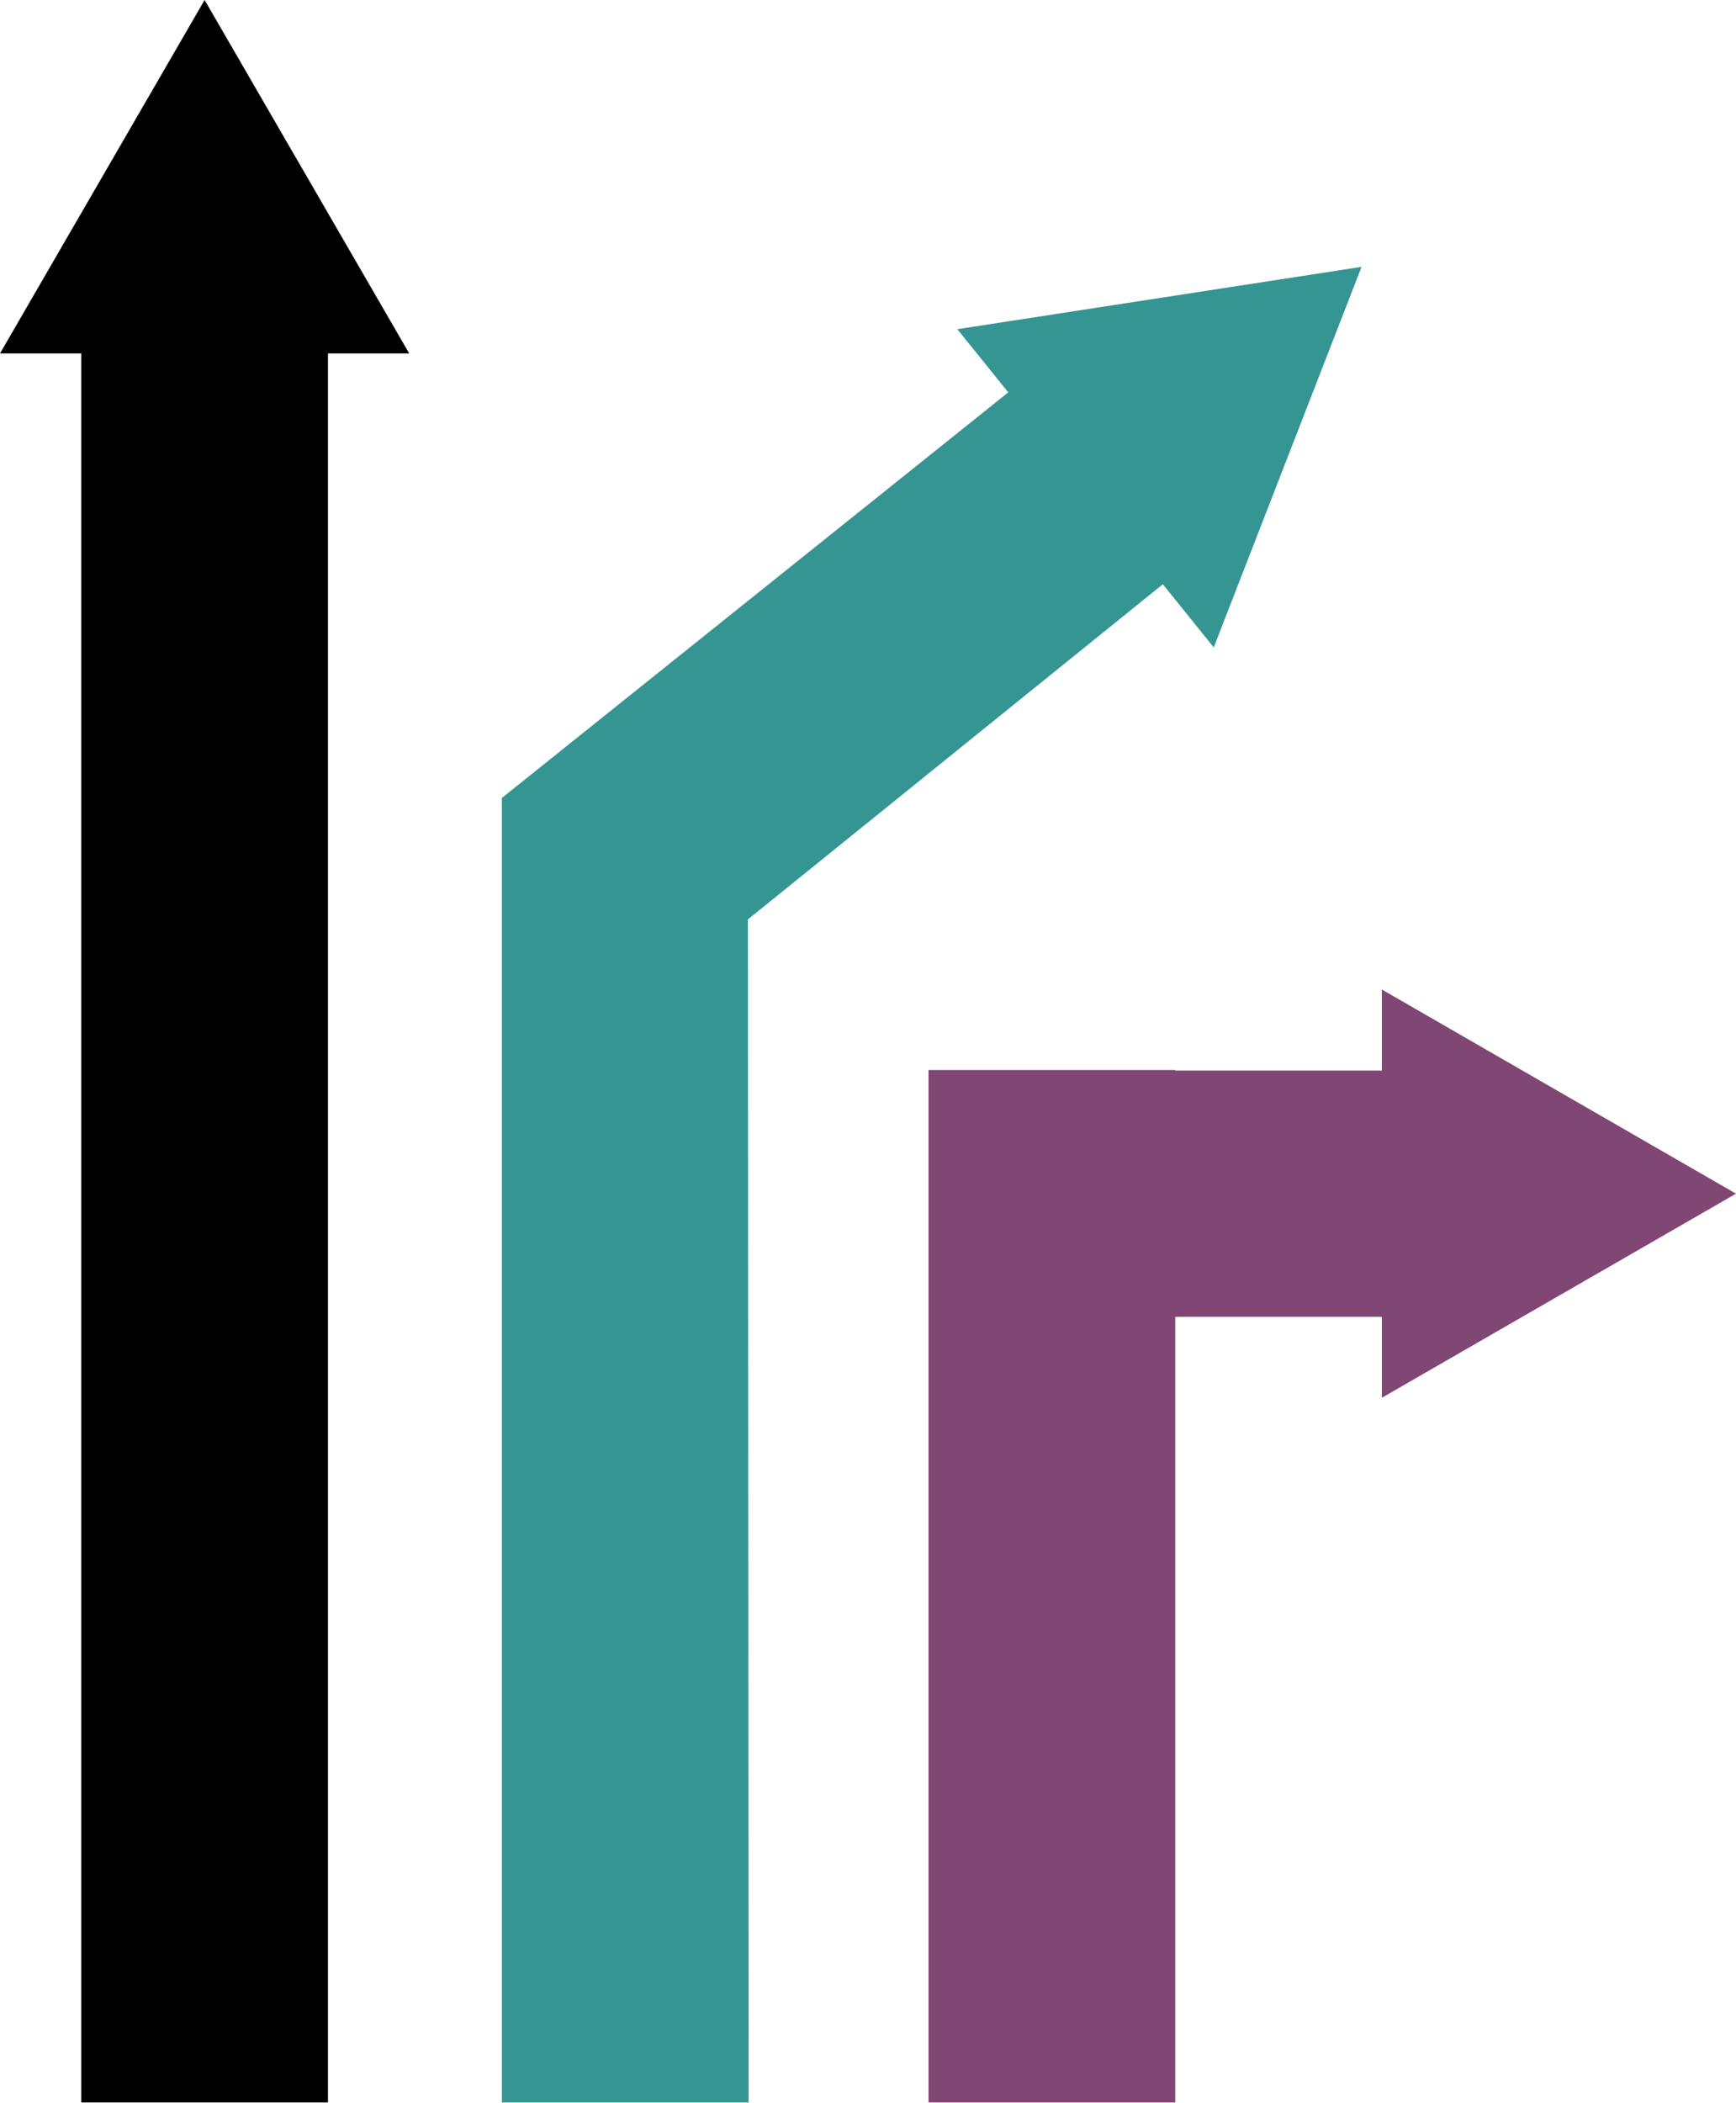
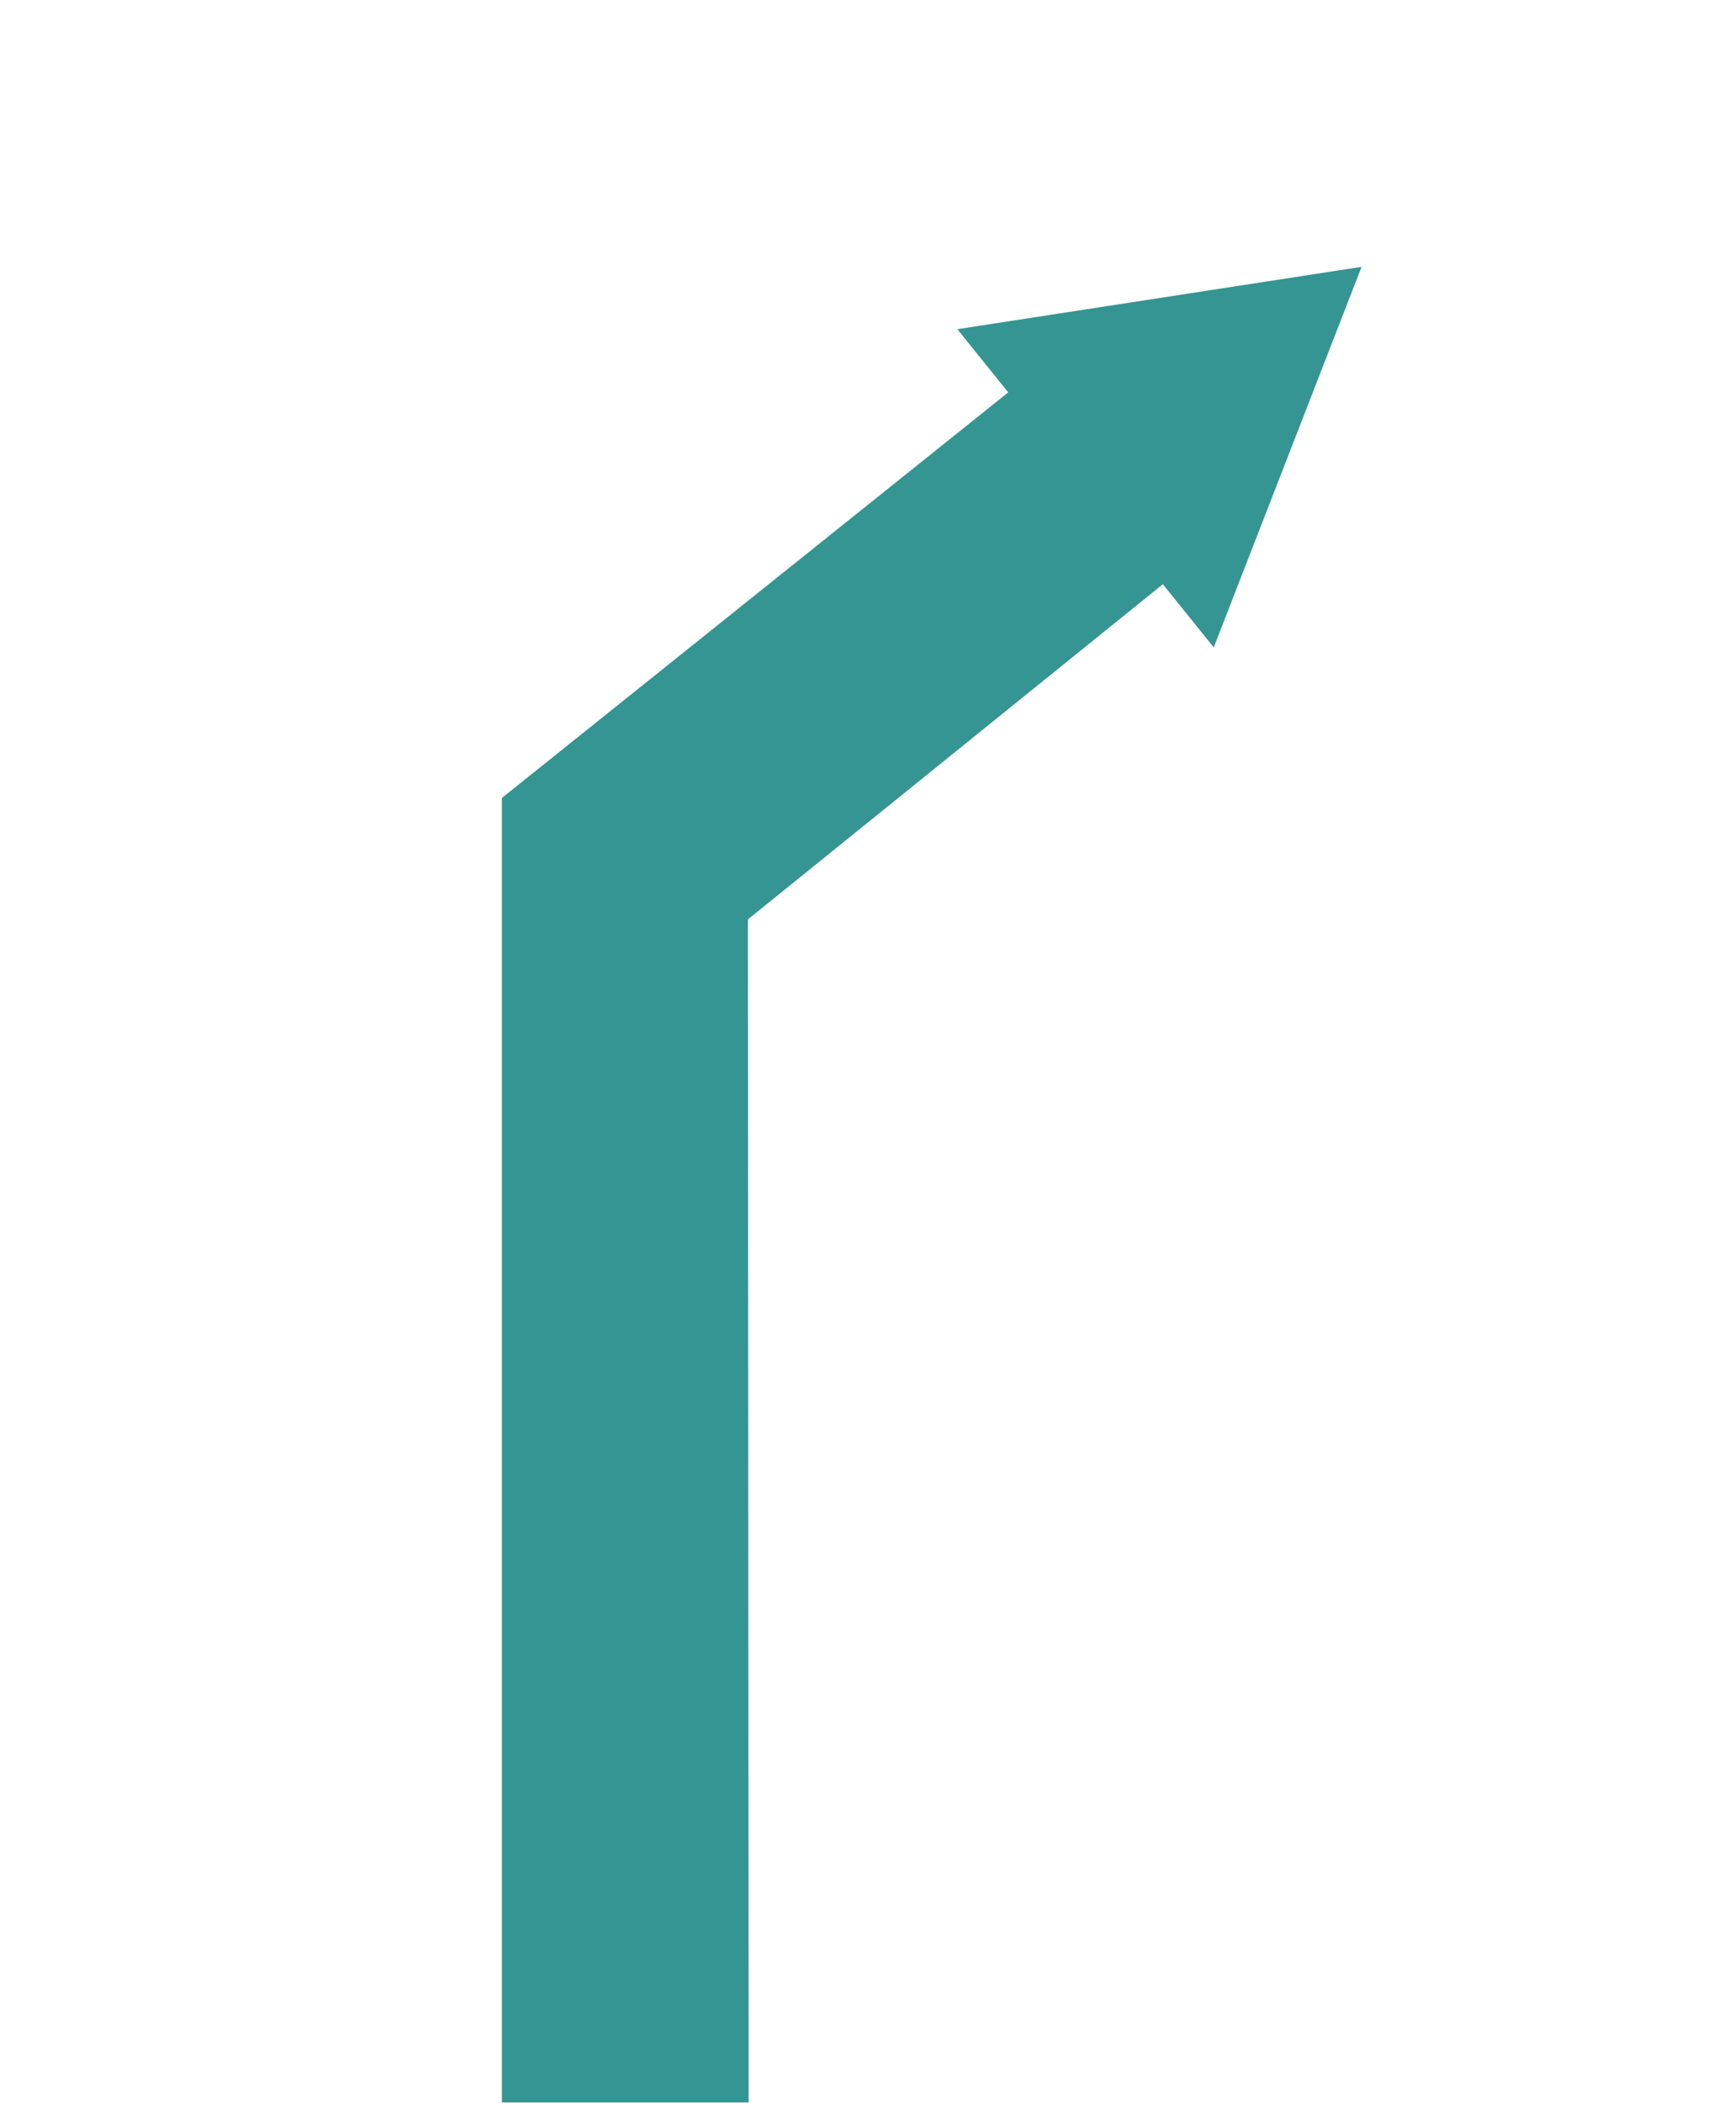
<svg xmlns="http://www.w3.org/2000/svg" fill="none" viewBox="0 0 147 178.03">
-   <path d="M99.518 90.593V90.637H117.009V83.774L147 101.06L117.009 118.341V111.484H99.518V178H78.624V90.593H99.518Z" fill="#804674" />
-   <path d="M27.772 178V29.923H34.65L17.325 0L0 29.923H6.878V178H27.772Z" fill="black" />
  <path d="M63.391 178H42.496V67.559L85.375 33.219L81.064 27.87L115.294 22.592L102.777 54.812L98.467 49.462L63.33 77.84L63.391 178Z" fill="#359592" />
</svg>